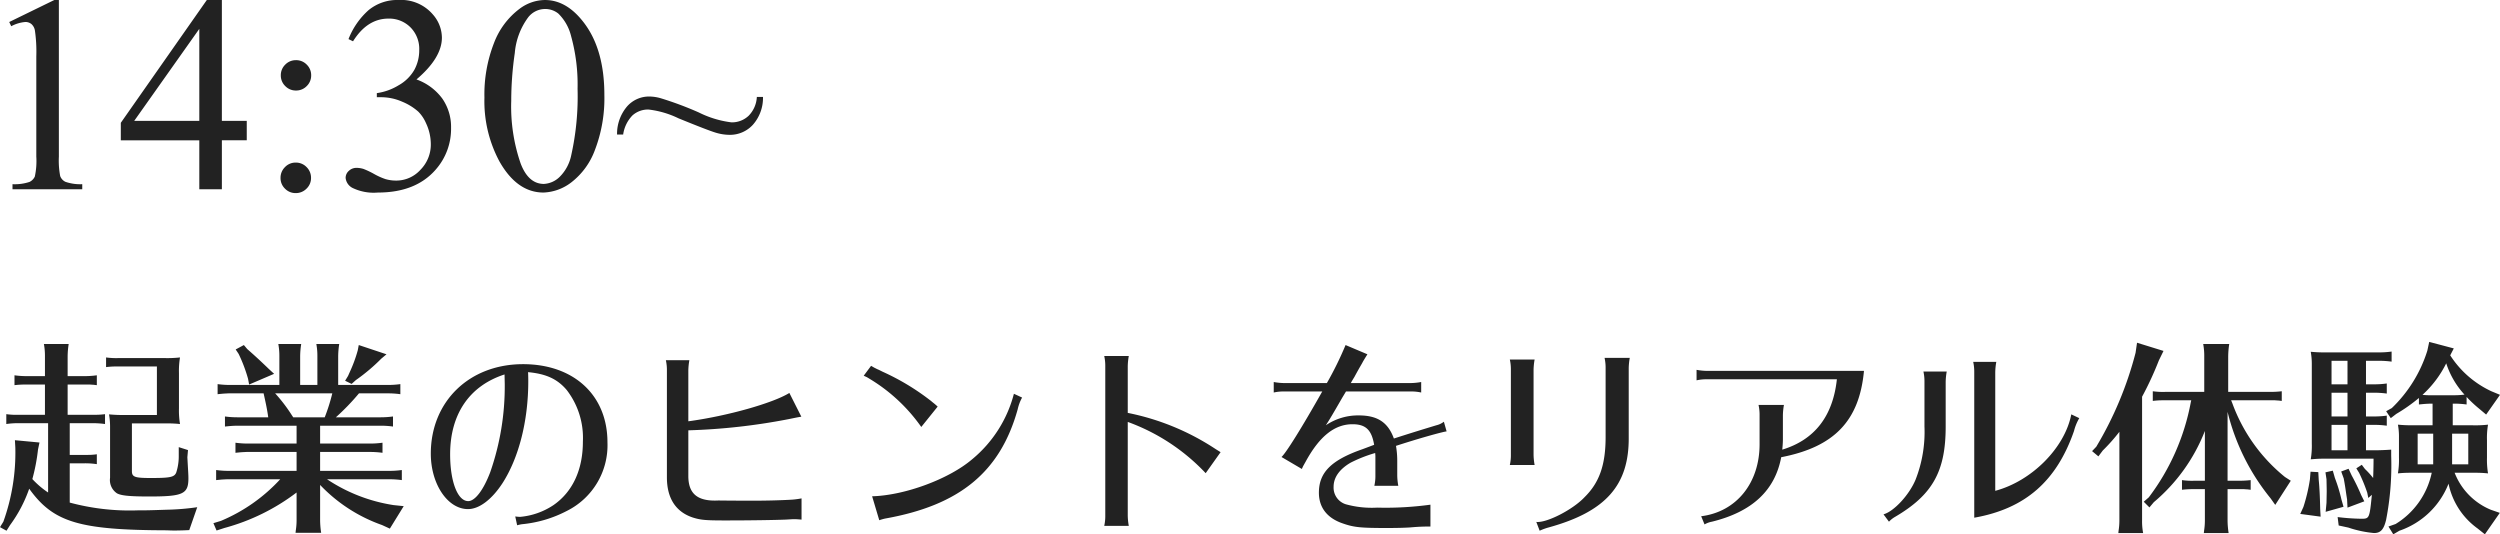
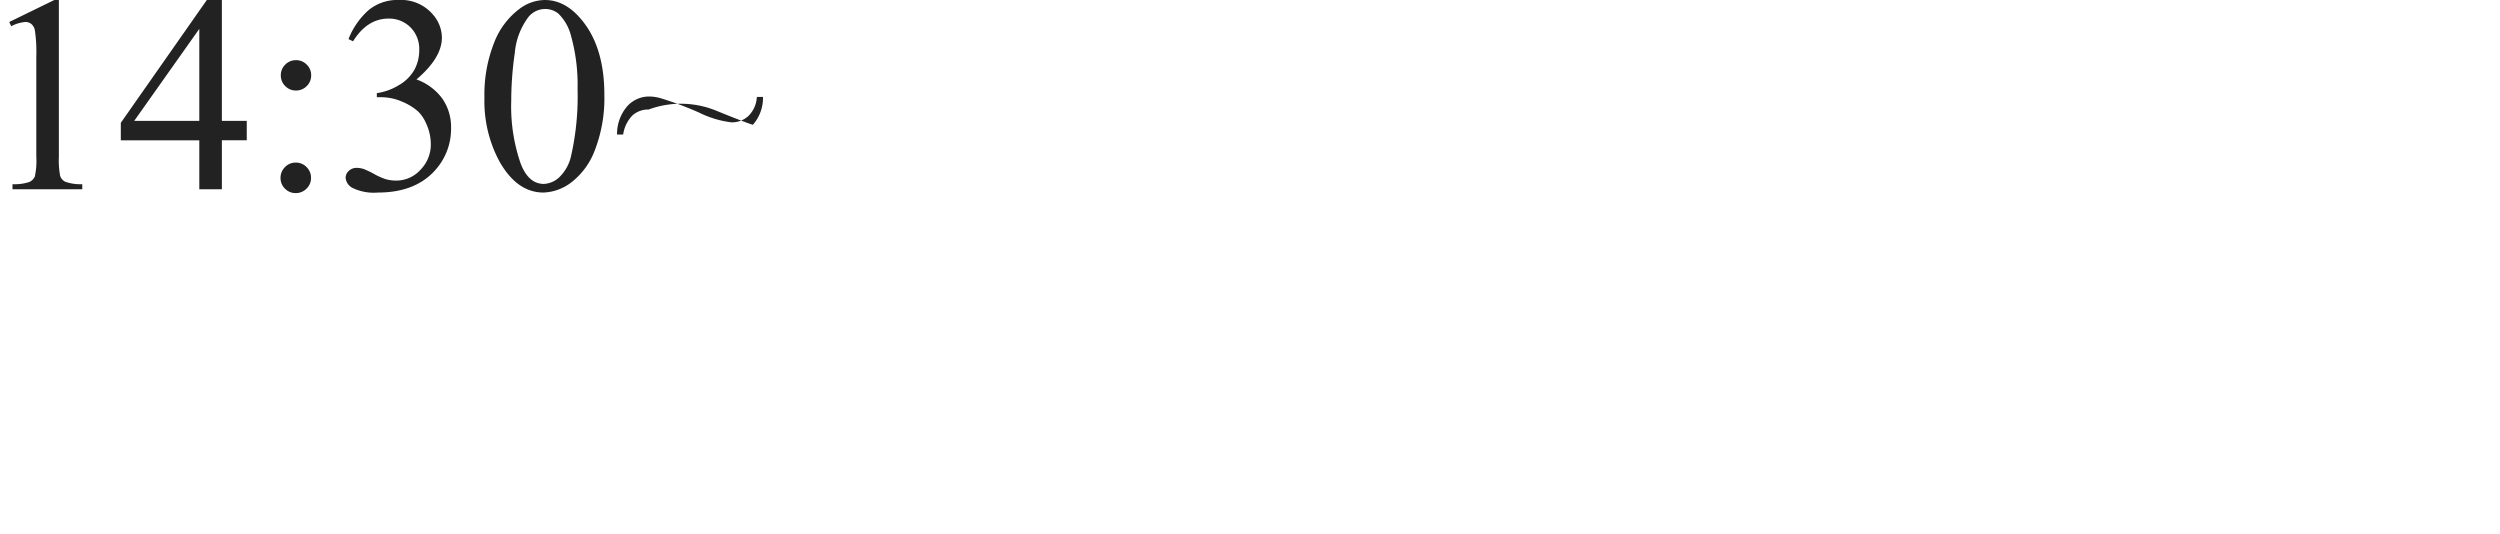
<svg xmlns="http://www.w3.org/2000/svg" width="357.06" height="76.311" viewBox="0 0 357.06 76.311">
  <g id="グループ_669" data-name="グループ 669" transform="translate(-47.87 -39.969)">
-     <path id="パス_982" data-name="パス 982" d="M10.83-7.86h2.13a11.31,11.31,0,0,1,1.74.12V-9.15a8.9,8.9,0,0,1-1.26.09H10.83v-4.53h3.3a12.416,12.416,0,0,1,1.74.12v-1.41a10.008,10.008,0,0,1-1.29.09H10.53v-4.32h3.18l.42.03c.15,0,.27.03.57.06v-1.41a12.938,12.938,0,0,1-1.8.12H10.53V-23.1a11.858,11.858,0,0,1,.15-1.8H7.14a9.368,9.368,0,0,1,.15,1.8v2.79H4.71a12.243,12.243,0,0,1-1.77-.12v1.41a12.579,12.579,0,0,1,1.5-.09H7.29v4.32H3.54a10,10,0,0,1-1.77-.09v1.41a11.339,11.339,0,0,1,1.68-.12H7.74v9.9A12.491,12.491,0,0,1,5.49-5.61,27.169,27.169,0,0,0,6.3-9.84l.21-.99L3-11.16l.06,1.08A29.214,29.214,0,0,1,1.35.48l-.48.78.93.51L2.31.96A19.551,19.551,0,0,0,5.04-4.23C8.49.57,12.15,1.68,24.75,1.71c.48.03.9.03,1.08.03.63,0,1.53-.03,2.07-.06l1.14-3.27a35.4,35.4,0,0,1-4.41.36c-2.61.09-2.85.09-4.08.09a32.921,32.921,0,0,1-9.72-1.11Zm15.6-12.87a11.664,11.664,0,0,1,.15-2.25,16.442,16.442,0,0,1-2.25.09H17.82a10.366,10.366,0,0,1-1.8-.09v1.38a11.521,11.521,0,0,1,1.5-.09h5.76v6.93H18.69a20.455,20.455,0,0,1-2.25-.09,9.923,9.923,0,0,1,.15,1.86v7.2a2.278,2.278,0,0,0,.99,2.22c.6.33,1.83.45,4.62.45,4.83,0,5.58-.36,5.58-2.61,0-.48-.03-.81-.15-3l.09-1.02-1.32-.42v1.2a7.555,7.555,0,0,1-.36,2.43c-.27.66-.87.78-3.63.78-2.31,0-2.7-.15-2.7-.99v-6.81h5.1a17.049,17.049,0,0,1,1.77.09,11.854,11.854,0,0,1-.15-2.25Zm12.09,2.88c.3,1.35.45,2.04.6,3l.06.42H34.8a12.938,12.938,0,0,1-1.8-.12v1.44c.87-.09.93-.09,1.56-.12h8.67v2.55H36.3a12.938,12.938,0,0,1-1.8-.12v1.44c.87-.09.93-.09,1.56-.12h7.17v2.7H33.54a12.938,12.938,0,0,1-1.8-.12v1.44c.87-.09.93-.09,1.56-.12h7.59A24.231,24.231,0,0,1,32.43.36L31.35.69l.45,1.05,1.11-.36A29.907,29.907,0,0,0,43.23-3.69V.27a9.4,9.4,0,0,1-.12,1.5l-.03.3h3.66a12.449,12.449,0,0,1-.15-1.8V-4.77A22.534,22.534,0,0,0,55.44.96l1.11.51,1.98-3.21-1.44-.15a23.586,23.586,0,0,1-9.51-3.69h8.88a12.648,12.648,0,0,1,1.8.12V-6.9a12.938,12.938,0,0,1-1.8.12H46.59v-2.7H53.7a12.649,12.649,0,0,1,1.8.12V-10.8a12.938,12.938,0,0,1-1.8.12H46.59v-2.55H55.2a12.649,12.649,0,0,1,1.8.12v-1.44a12.938,12.938,0,0,1-1.8.12H48.84a32.944,32.944,0,0,0,3.3-3.42h4.11a12.649,12.649,0,0,1,1.8.12v-1.44a12.938,12.938,0,0,1-1.8.12H49.17V-23.1a11.858,11.858,0,0,1,.15-1.8H46.05a9.368,9.368,0,0,1,.15,1.8v4.05H43.74V-23.1a11.859,11.859,0,0,1,.15-1.8H40.62a9.367,9.367,0,0,1,.15,1.8v4.05H33.75a12.938,12.938,0,0,1-1.8-.12v1.44c.87-.09.93-.09,1.56-.12h5.01Zm9.81,0a26.643,26.643,0,0,1-1.08,3.42h-4.5l-.18-.27a22.928,22.928,0,0,0-2.4-3.15ZM35.7-24.75l-1.17.63.42.63a21.316,21.316,0,0,1,1.35,3.57l.15.81,3.57-1.53-.75-.69c-.81-.78-1.5-1.44-2.58-2.4l-.51-.45Zm16.41,0-.15.78a20,20,0,0,1-1.14,3.09l-.24.54-.42.69.93.45.6-.54a26.5,26.5,0,0,0,3.63-3.06l.75-.63ZM74.73.99a5.675,5.675,0,0,1,.69-.15,17.376,17.376,0,0,0,6.39-1.89,10.478,10.478,0,0,0,5.82-9.81c0-6.72-4.8-11.16-12.06-11.16-7.68,0-13.17,5.34-13.17,12.78,0,4.35,2.4,7.92,5.31,7.92,1.59,0,3.39-1.35,4.92-3.69,2.34-3.63,3.69-8.91,3.69-14.55,0-.21,0-.75-.03-1.32,2.55.24,4.17.96,5.52,2.55a11.2,11.2,0,0,1,2.31,7.38c0,4.02-1.47,7.17-4.2,9.06A10.187,10.187,0,0,1,75.15-.21a5.858,5.858,0,0,1-.69-.06ZM72.96-19.2A37.191,37.191,0,0,1,70.89-6.6c-.99,2.61-2.19,4.14-3.15,4.14-1.5,0-2.58-2.76-2.58-6.69,0-5.73,2.76-9.78,7.77-11.4ZM115.35-2.85a11.144,11.144,0,0,1-1.35.18c-1.41.09-3.6.15-5.7.15,0,0-2.4,0-4.83-.03-2.94.15-4.26-.93-4.29-3.42v-6.6a88.378,88.378,0,0,0,14.28-1.59c.9-.18,1.14-.24,1.86-.36l-1.71-3.39c-2.31,1.44-8.85,3.3-14.43,4.05v-7.23a9.068,9.068,0,0,1,.15-1.5H95.97a6.526,6.526,0,0,1,.15,1.5V-5.85c0,2.97,1.26,4.92,3.69,5.73,1.14.36,1.86.42,4.62.42,3.78,0,7.17-.06,8.67-.12,1.02-.06,1.02-.06,1.23-.06.33,0,.6.03,1.02.06Zm19.44-13.11a9.84,9.84,0,0,0-.78-.66,3.187,3.187,0,0,0-.33-.27,33.737,33.737,0,0,0-6.75-4.05l-.54-.27a4.311,4.311,0,0,1-.51-.24c-.15-.06-.27-.15-.6-.33l-1.05,1.41.39.18c.18.09.36.21.51.3a24.367,24.367,0,0,1,7.32,6.84ZM126.45.27a7.648,7.648,0,0,1,.84-.24c10.65-1.89,16.44-6.66,18.93-15.6a6.281,6.281,0,0,1,.63-1.68l-1.17-.54a17.974,17.974,0,0,1-5.97,9.36c-3.3,2.82-9.63,5.16-14.28,5.28Zm35.64.81a8.764,8.764,0,0,1-.15-1.5V-13.77a28.711,28.711,0,0,1,11.13,7.32l2.13-3-.72-.45a35.2,35.2,0,0,0-12.54-5.16v-6.63a9.068,9.068,0,0,1,.15-1.5h-3.51a6.526,6.526,0,0,1,.15,1.5V-.42a6.366,6.366,0,0,1-.15,1.5Zm20.7-19.05a6.366,6.366,0,0,1,1.5-.15h5.43c-2.91,5.16-5.16,8.76-5.82,9.36l2.91,1.71a4.294,4.294,0,0,1,.27-.57l.27-.48c1.98-3.63,4.14-5.34,6.69-5.34,1.89,0,2.73.81,3.09,2.94-.24.09-.33.12-.48.18l-1.2.45c-4.47,1.56-6.21,3.33-6.21,6.21,0,2.13,1.2,3.66,3.48,4.41,1.56.54,2.52.63,6.27.63,1.32,0,2.58-.03,3.39-.09a27.721,27.721,0,0,1,2.79-.12V-1.95a47.314,47.314,0,0,1-7.62.42,13.807,13.807,0,0,1-4.47-.48,2.486,2.486,0,0,1-1.74-2.49c0-1.35.84-2.52,2.43-3.45a19.707,19.707,0,0,1,3.51-1.38l.03.42v2.76a6.366,6.366,0,0,1-.15,1.5h3.42a8.764,8.764,0,0,1-.15-1.5V-8.13a12.55,12.55,0,0,0-.18-2.22c3.12-1.02,6.54-1.98,7.23-2.07l-.39-1.38a2.787,2.787,0,0,1-1.08.51c-2.07.63-3.45,1.05-6.06,1.89-.84-2.31-2.34-3.3-5.01-3.3a8.2,8.2,0,0,0-4.71,1.41c.57-.87.99-1.59,2.34-3.93l.54-.9h9.24a6.526,6.526,0,0,1,1.5.15v-1.5a9.068,9.068,0,0,1-1.5.15H193.8c.21-.39.33-.57.51-.87.42-.78.66-1.2,1.11-1.98.18-.36.6-1.02.75-1.26l-3.12-1.32a48.407,48.407,0,0,1-2.67,5.43h-6.09a8.764,8.764,0,0,1-1.5-.15ZM220.05-7.62a8.764,8.764,0,0,1-.15-1.5V-21.18a9.068,9.068,0,0,1,.15-1.5h-3.54a6.525,6.525,0,0,1,.15,1.5V-9.12a6.366,6.366,0,0,1-.15,1.5Zm.72,9.39a8.2,8.2,0,0,1,1.32-.48c8.13-2.25,11.46-6.03,11.4-12.87v-9.84a9.068,9.068,0,0,1,.15-1.5h-3.6a6.525,6.525,0,0,1,.15,1.5v9.81c0,3.99-.9,6.51-3,8.58-1.68,1.8-5.46,3.72-6.9,3.54Zm42.45-21.63c-.57,5.28-3.18,8.64-7.8,10.05.06-.57.09-1.11.09-1.47V-14.7a9.068,9.068,0,0,1,.15-1.5h-3.63a6.526,6.526,0,0,1,.15,1.5v4.05c.03,5.58-3.3,9.72-8.34,10.35l.48,1.17a3.192,3.192,0,0,1,1.05-.39c5.73-1.41,9-4.44,9.9-9.21,7.59-1.47,11.16-5.22,11.82-12.33H244.68a8.763,8.763,0,0,1-1.5-.15v1.5a6.366,6.366,0,0,1,1.5-.15ZM270.66.48a3.663,3.663,0,0,1,.87-.69c5.37-3.15,7.23-6.51,7.23-12.9v-6.36a9.068,9.068,0,0,1,.15-1.5h-3.33a6.526,6.526,0,0,1,.15,1.5v6.36a18.657,18.657,0,0,1-1.26,7.56c-.9,2.19-3.09,4.56-4.59,4.98Zm12.18-.57c7.29-1.29,11.76-5.22,14.25-12.39a7.01,7.01,0,0,1,.75-1.83l-1.14-.54c-.93,4.8-5.67,9.54-10.86,10.92V-20.85a9.068,9.068,0,0,1,.15-1.5h-3.3a6.526,6.526,0,0,1,.15,1.5Zm36.18-15.12a31.321,31.321,0,0,0,6.15,12.36l.66.93,2.22-3.45-.84-.54a24.133,24.133,0,0,1-7.5-10.5l-.18-.45h6.24l.42.03c.15,0,.27.03.57.06v-1.38a14.248,14.248,0,0,1-1.8.09h-5.85V-23.1a11.859,11.859,0,0,1,.15-1.8h-3.72a9.366,9.366,0,0,1,.15,1.8v5.04h-5.55a10.366,10.366,0,0,1-1.8-.09v1.38a11.521,11.521,0,0,1,1.5-.09h3.99l-.06.27a32.208,32.208,0,0,1-6,13.59l-.72.63.81.81.63-.75a25.292,25.292,0,0,0,7.29-10.17v7.11h-1.5a10,10,0,0,1-1.77-.09v1.38a13.791,13.791,0,0,1,1.5-.09h1.77V.3a9.393,9.393,0,0,1-.12,1.5l-.03.3h3.54a12.449,12.449,0,0,1-.15-1.8V-4.17h2.31l.42.03c.15,0,.27.03.57.06V-5.46a14.248,14.248,0,0,1-1.8.09h-1.5Zm-12.21-2.16a46.036,46.036,0,0,0,2.4-5.19l.66-1.35-3.78-1.17-.21,1.44a50.964,50.964,0,0,1-5.61,13.41l-.6.63.9.75.63-.84a25.869,25.869,0,0,0,2.37-2.67V.3a9.4,9.4,0,0,1-.12,1.5l-.03.3h3.54a8.931,8.931,0,0,1-.15-1.8ZM355.77,2.28,357.9-.78l-1.29-.45a9.385,9.385,0,0,1-5.16-5.28h3a17.049,17.049,0,0,1,1.77.09,11.851,11.851,0,0,1-.15-2.25v-2.49a11.142,11.142,0,0,1,.15-2.22,16.442,16.442,0,0,1-2.25.09h-2.79v-3.09h.18a12.648,12.648,0,0,1,1.8.12v-1.08a18.078,18.078,0,0,0,1.83,1.71l.96.81,1.98-2.82-1.23-.51a14.025,14.025,0,0,1-5.88-5.13l.51-.99-3.51-.93-.27,1.26a19.377,19.377,0,0,1-5.07,8.19l-.81.45.66.99.78-.6a24.019,24.019,0,0,0,3.24-2.28v.93c.87-.09.93-.09,1.56-.12h.39v3.09h-2.73a20.971,20.971,0,0,1-2.22-.09,9.417,9.417,0,0,1,.15,1.83v2.88a11.474,11.474,0,0,1-.15,2.25,16.974,16.974,0,0,1,1.83-.09h3A11.288,11.288,0,0,1,343.02.81L342,1.17l.69,1.11.87-.51a11.55,11.55,0,0,0,7.02-6.72,10.461,10.461,0,0,0,4.14,6.39Zm-4.68-9.99v-4.38h2.31v4.38Zm-2.7-4.38v4.38h-2.22v-4.38Zm-.24-5.49a9.074,9.074,0,0,1-1.29-.06,15.187,15.187,0,0,0,3.39-4.5,12.025,12.025,0,0,0,2.61,4.47,12.211,12.211,0,0,1-1.5.09Zm-9.36-1.56V-22.5h1.86a12.648,12.648,0,0,1,1.8.12v-1.44a12.938,12.938,0,0,1-1.8.12h-7.5a20.455,20.455,0,0,1-2.25-.09,9.923,9.923,0,0,1,.15,1.86v11.25a11.477,11.477,0,0,1-.15,2.25c.81-.06,1.08-.09,1.86-.09h7.11c0,.87-.03,2.25-.06,2.76a11.659,11.659,0,0,0-1.17-1.29l-.45-.6-.78.51.39.63a23.015,23.015,0,0,1,1.17,2.85l.15.75.51-.45c-.33,3.33-.36,3.42-1.47,3.42a31.305,31.305,0,0,1-3.42-.24l.15,1.2,1.38.3a15.979,15.979,0,0,0,3.66.78c.96,0,1.41-.51,1.74-1.92a40.593,40.593,0,0,0,.72-9.09v-.9c-.99.06-1.59.09-2.4.09h-1.2v-3.63h1.17a12.649,12.649,0,0,1,1.8.12v-1.44a12.938,12.938,0,0,1-1.8.12h-1.17v-3.39h1.17a12.648,12.648,0,0,1,1.8.12v-1.44a12.938,12.938,0,0,1-1.8.12Zm-2.64,0h-2.28V-22.5h2.28Zm0,1.2v3.39h-2.28v-3.39Zm0,4.59v3.63h-2.28v-3.63Zm-5.28,6.69-.09,1.11a24.64,24.64,0,0,1-.93,3.93l-.45.99,2.91.39-.06-1.08c-.03-1.5-.09-2.97-.21-4.17l-.06-1.11Zm3.18-.15L333-6.57l.15.99c.03,1.5.03,1.5.03,1.8l-.03,1.56-.12,1.29,2.55-.72-.3-1.05a22,22,0,0,0-.93-3.06Zm2.25-.27-1.05.39.36.99c.21,1.14.24,1.41.39,2.43l.09.57.06,1.17,2.4-.9-.45-.9a29.4,29.4,0,0,0-1.35-2.79Z" transform="translate(47 114)" fill="#222" />
-     <path id="パス_981" data-name="パス 981" d="M4.688-23.887l6.445-3.145h.645V-4.668a11.877,11.877,0,0,0,.186,2.773,1.45,1.45,0,0,0,.771.84,6.568,6.568,0,0,0,2.383.332V0H5.156V-.723a6.72,6.72,0,0,0,2.422-.322,1.6,1.6,0,0,0,.762-.762,10.35,10.35,0,0,0,.215-2.861v-14.3a21.027,21.027,0,0,0-.2-3.711,1.566,1.566,0,0,0-.5-.918,1.336,1.336,0,0,0-.869-.293,5.2,5.2,0,0,0-2.012.605ZM38.613-9.766v2.773H35.059V0H31.836V-6.992H20.625v-2.5L32.91-27.031h2.148V-9.766Zm-6.777,0V-22.91l-9.3,13.145Zm13.809-8.672a2.089,2.089,0,0,1,1.533.635,2.089,2.089,0,0,1,.635,1.533,2.089,2.089,0,0,1-.635,1.533,2.089,2.089,0,0,1-1.533.635,2.089,2.089,0,0,1-1.533-.635,2.089,2.089,0,0,1-.635-1.533,2.089,2.089,0,0,1,.635-1.533A2.089,2.089,0,0,1,45.645-18.437ZM45.605-3.809a2.1,2.1,0,0,1,1.553.645,2.121,2.121,0,0,1,.635,1.543,2.073,2.073,0,0,1-.645,1.533,2.121,2.121,0,0,1-1.543.635,2.089,2.089,0,0,1-1.533-.635,2.089,2.089,0,0,1-.635-1.533,2.121,2.121,0,0,1,.635-1.543A2.073,2.073,0,0,1,45.605-3.809Zm7.539-17.637a10.759,10.759,0,0,1,2.861-4.131,6.458,6.458,0,0,1,4.307-1.455,5.955,5.955,0,0,1,4.883,2.07,5.062,5.062,0,0,1,1.289,3.3q0,2.891-3.633,5.977a7.863,7.863,0,0,1,3.691,2.734,7.08,7.08,0,0,1,1.25,4.18,8.792,8.792,0,0,1-2.187,5.957Q62.754.469,57.344.469A6.955,6.955,0,0,1,53.7-.2a1.815,1.815,0,0,1-.967-1.426,1.327,1.327,0,0,1,.459-1,1.558,1.558,0,0,1,1.1-.43,3.376,3.376,0,0,1,1,.156,11.732,11.732,0,0,1,1.5.713,9.546,9.546,0,0,0,1.621.732,5.389,5.389,0,0,0,1.543.215,4.645,4.645,0,0,0,3.467-1.543A5.109,5.109,0,0,0,64.9-6.426a7.04,7.04,0,0,0-.684-3.008,5.329,5.329,0,0,0-1.113-1.66,8.094,8.094,0,0,0-2.3-1.416,7.449,7.449,0,0,0-2.988-.635h-.625v-.586a8.069,8.069,0,0,0,3.1-1.113,5.885,5.885,0,0,0,2.256-2.207,5.817,5.817,0,0,0,.7-2.832,4.36,4.36,0,0,0-1.26-3.252,4.29,4.29,0,0,0-3.135-1.24q-3.027,0-5.059,3.242Zm19.414,8.359a20.176,20.176,0,0,1,1.367-7.8,10.919,10.919,0,0,1,3.633-4.873,6.131,6.131,0,0,1,3.633-1.27q3.047,0,5.469,3.105,3.027,3.848,3.027,10.43a20.56,20.56,0,0,1-1.328,7.832A10.364,10.364,0,0,1,84.971-.986,6.934,6.934,0,0,1,81,.469Q77.207.469,74.688-4A18.194,18.194,0,0,1,72.559-13.086Zm3.828.488a24.915,24.915,0,0,0,1.348,8.926q1.113,2.91,3.32,2.91a3.466,3.466,0,0,0,2.188-.947,6.03,6.03,0,0,0,1.719-3.174,38.6,38.6,0,0,0,.9-9.473,25.932,25.932,0,0,0-.937-7.559A6.707,6.707,0,0,0,83.105-25.1a2.987,2.987,0,0,0-1.934-.645,3.071,3.071,0,0,0-2.363,1.191,9.951,9.951,0,0,0-1.914,5.1A47.388,47.388,0,0,0,76.387-12.6Zm35.078-.586h.879A5.8,5.8,0,0,1,110.9-9.209a4.436,4.436,0,0,1-3.34,1.436,6.911,6.911,0,0,1-1.934-.3q-1.035-.3-5.352-2.061A13.324,13.324,0,0,0,96-11.387a3.329,3.329,0,0,0-2.3.84,4.906,4.906,0,0,0-1.328,2.734H91.5a6.041,6.041,0,0,1,1.445-4.033,4.177,4.177,0,0,1,3.125-1.4,6.02,6.02,0,0,1,1.758.273,48.755,48.755,0,0,1,5.342,2,14.392,14.392,0,0,0,4.658,1.416,3.454,3.454,0,0,0,2.461-.937A4.117,4.117,0,0,0,111.465-13.184Z" transform="translate(44.5 67)" fill="#222" />
+     <path id="パス_981" data-name="パス 981" d="M4.688-23.887l6.445-3.145h.645V-4.668a11.877,11.877,0,0,0,.186,2.773,1.45,1.45,0,0,0,.771.84,6.568,6.568,0,0,0,2.383.332V0H5.156V-.723a6.72,6.72,0,0,0,2.422-.322,1.6,1.6,0,0,0,.762-.762,10.35,10.35,0,0,0,.215-2.861v-14.3a21.027,21.027,0,0,0-.2-3.711,1.566,1.566,0,0,0-.5-.918,1.336,1.336,0,0,0-.869-.293,5.2,5.2,0,0,0-2.012.605ZM38.613-9.766v2.773H35.059V0H31.836V-6.992H20.625v-2.5L32.91-27.031h2.148V-9.766Zm-6.777,0V-22.91l-9.3,13.145Zm13.809-8.672a2.089,2.089,0,0,1,1.533.635,2.089,2.089,0,0,1,.635,1.533,2.089,2.089,0,0,1-.635,1.533,2.089,2.089,0,0,1-1.533.635,2.089,2.089,0,0,1-1.533-.635,2.089,2.089,0,0,1-.635-1.533,2.089,2.089,0,0,1,.635-1.533A2.089,2.089,0,0,1,45.645-18.437ZM45.605-3.809a2.1,2.1,0,0,1,1.553.645,2.121,2.121,0,0,1,.635,1.543,2.073,2.073,0,0,1-.645,1.533,2.121,2.121,0,0,1-1.543.635,2.089,2.089,0,0,1-1.533-.635,2.089,2.089,0,0,1-.635-1.533,2.121,2.121,0,0,1,.635-1.543A2.073,2.073,0,0,1,45.605-3.809Zm7.539-17.637a10.759,10.759,0,0,1,2.861-4.131,6.458,6.458,0,0,1,4.307-1.455,5.955,5.955,0,0,1,4.883,2.07,5.062,5.062,0,0,1,1.289,3.3q0,2.891-3.633,5.977a7.863,7.863,0,0,1,3.691,2.734,7.08,7.08,0,0,1,1.25,4.18,8.792,8.792,0,0,1-2.187,5.957Q62.754.469,57.344.469A6.955,6.955,0,0,1,53.7-.2a1.815,1.815,0,0,1-.967-1.426,1.327,1.327,0,0,1,.459-1,1.558,1.558,0,0,1,1.1-.43,3.376,3.376,0,0,1,1,.156,11.732,11.732,0,0,1,1.5.713,9.546,9.546,0,0,0,1.621.732,5.389,5.389,0,0,0,1.543.215,4.645,4.645,0,0,0,3.467-1.543A5.109,5.109,0,0,0,64.9-6.426a7.04,7.04,0,0,0-.684-3.008,5.329,5.329,0,0,0-1.113-1.66,8.094,8.094,0,0,0-2.3-1.416,7.449,7.449,0,0,0-2.988-.635h-.625v-.586a8.069,8.069,0,0,0,3.1-1.113,5.885,5.885,0,0,0,2.256-2.207,5.817,5.817,0,0,0,.7-2.832,4.36,4.36,0,0,0-1.26-3.252,4.29,4.29,0,0,0-3.135-1.24q-3.027,0-5.059,3.242Zm19.414,8.359a20.176,20.176,0,0,1,1.367-7.8,10.919,10.919,0,0,1,3.633-4.873,6.131,6.131,0,0,1,3.633-1.27q3.047,0,5.469,3.105,3.027,3.848,3.027,10.43a20.56,20.56,0,0,1-1.328,7.832A10.364,10.364,0,0,1,84.971-.986,6.934,6.934,0,0,1,81,.469Q77.207.469,74.688-4A18.194,18.194,0,0,1,72.559-13.086Zm3.828.488a24.915,24.915,0,0,0,1.348,8.926q1.113,2.91,3.32,2.91a3.466,3.466,0,0,0,2.188-.947,6.03,6.03,0,0,0,1.719-3.174,38.6,38.6,0,0,0,.9-9.473,25.932,25.932,0,0,0-.937-7.559A6.707,6.707,0,0,0,83.105-25.1a2.987,2.987,0,0,0-1.934-.645,3.071,3.071,0,0,0-2.363,1.191,9.951,9.951,0,0,0-1.914,5.1A47.388,47.388,0,0,0,76.387-12.6Zm35.078-.586h.879A5.8,5.8,0,0,1,110.9-9.209q-1.035-.3-5.352-2.061A13.324,13.324,0,0,0,96-11.387a3.329,3.329,0,0,0-2.3.84,4.906,4.906,0,0,0-1.328,2.734H91.5a6.041,6.041,0,0,1,1.445-4.033,4.177,4.177,0,0,1,3.125-1.4,6.02,6.02,0,0,1,1.758.273,48.755,48.755,0,0,1,5.342,2,14.392,14.392,0,0,0,4.658,1.416,3.454,3.454,0,0,0,2.461-.937A4.117,4.117,0,0,0,111.465-13.184Z" transform="translate(44.5 67)" fill="#222" />
  </g>
</svg>